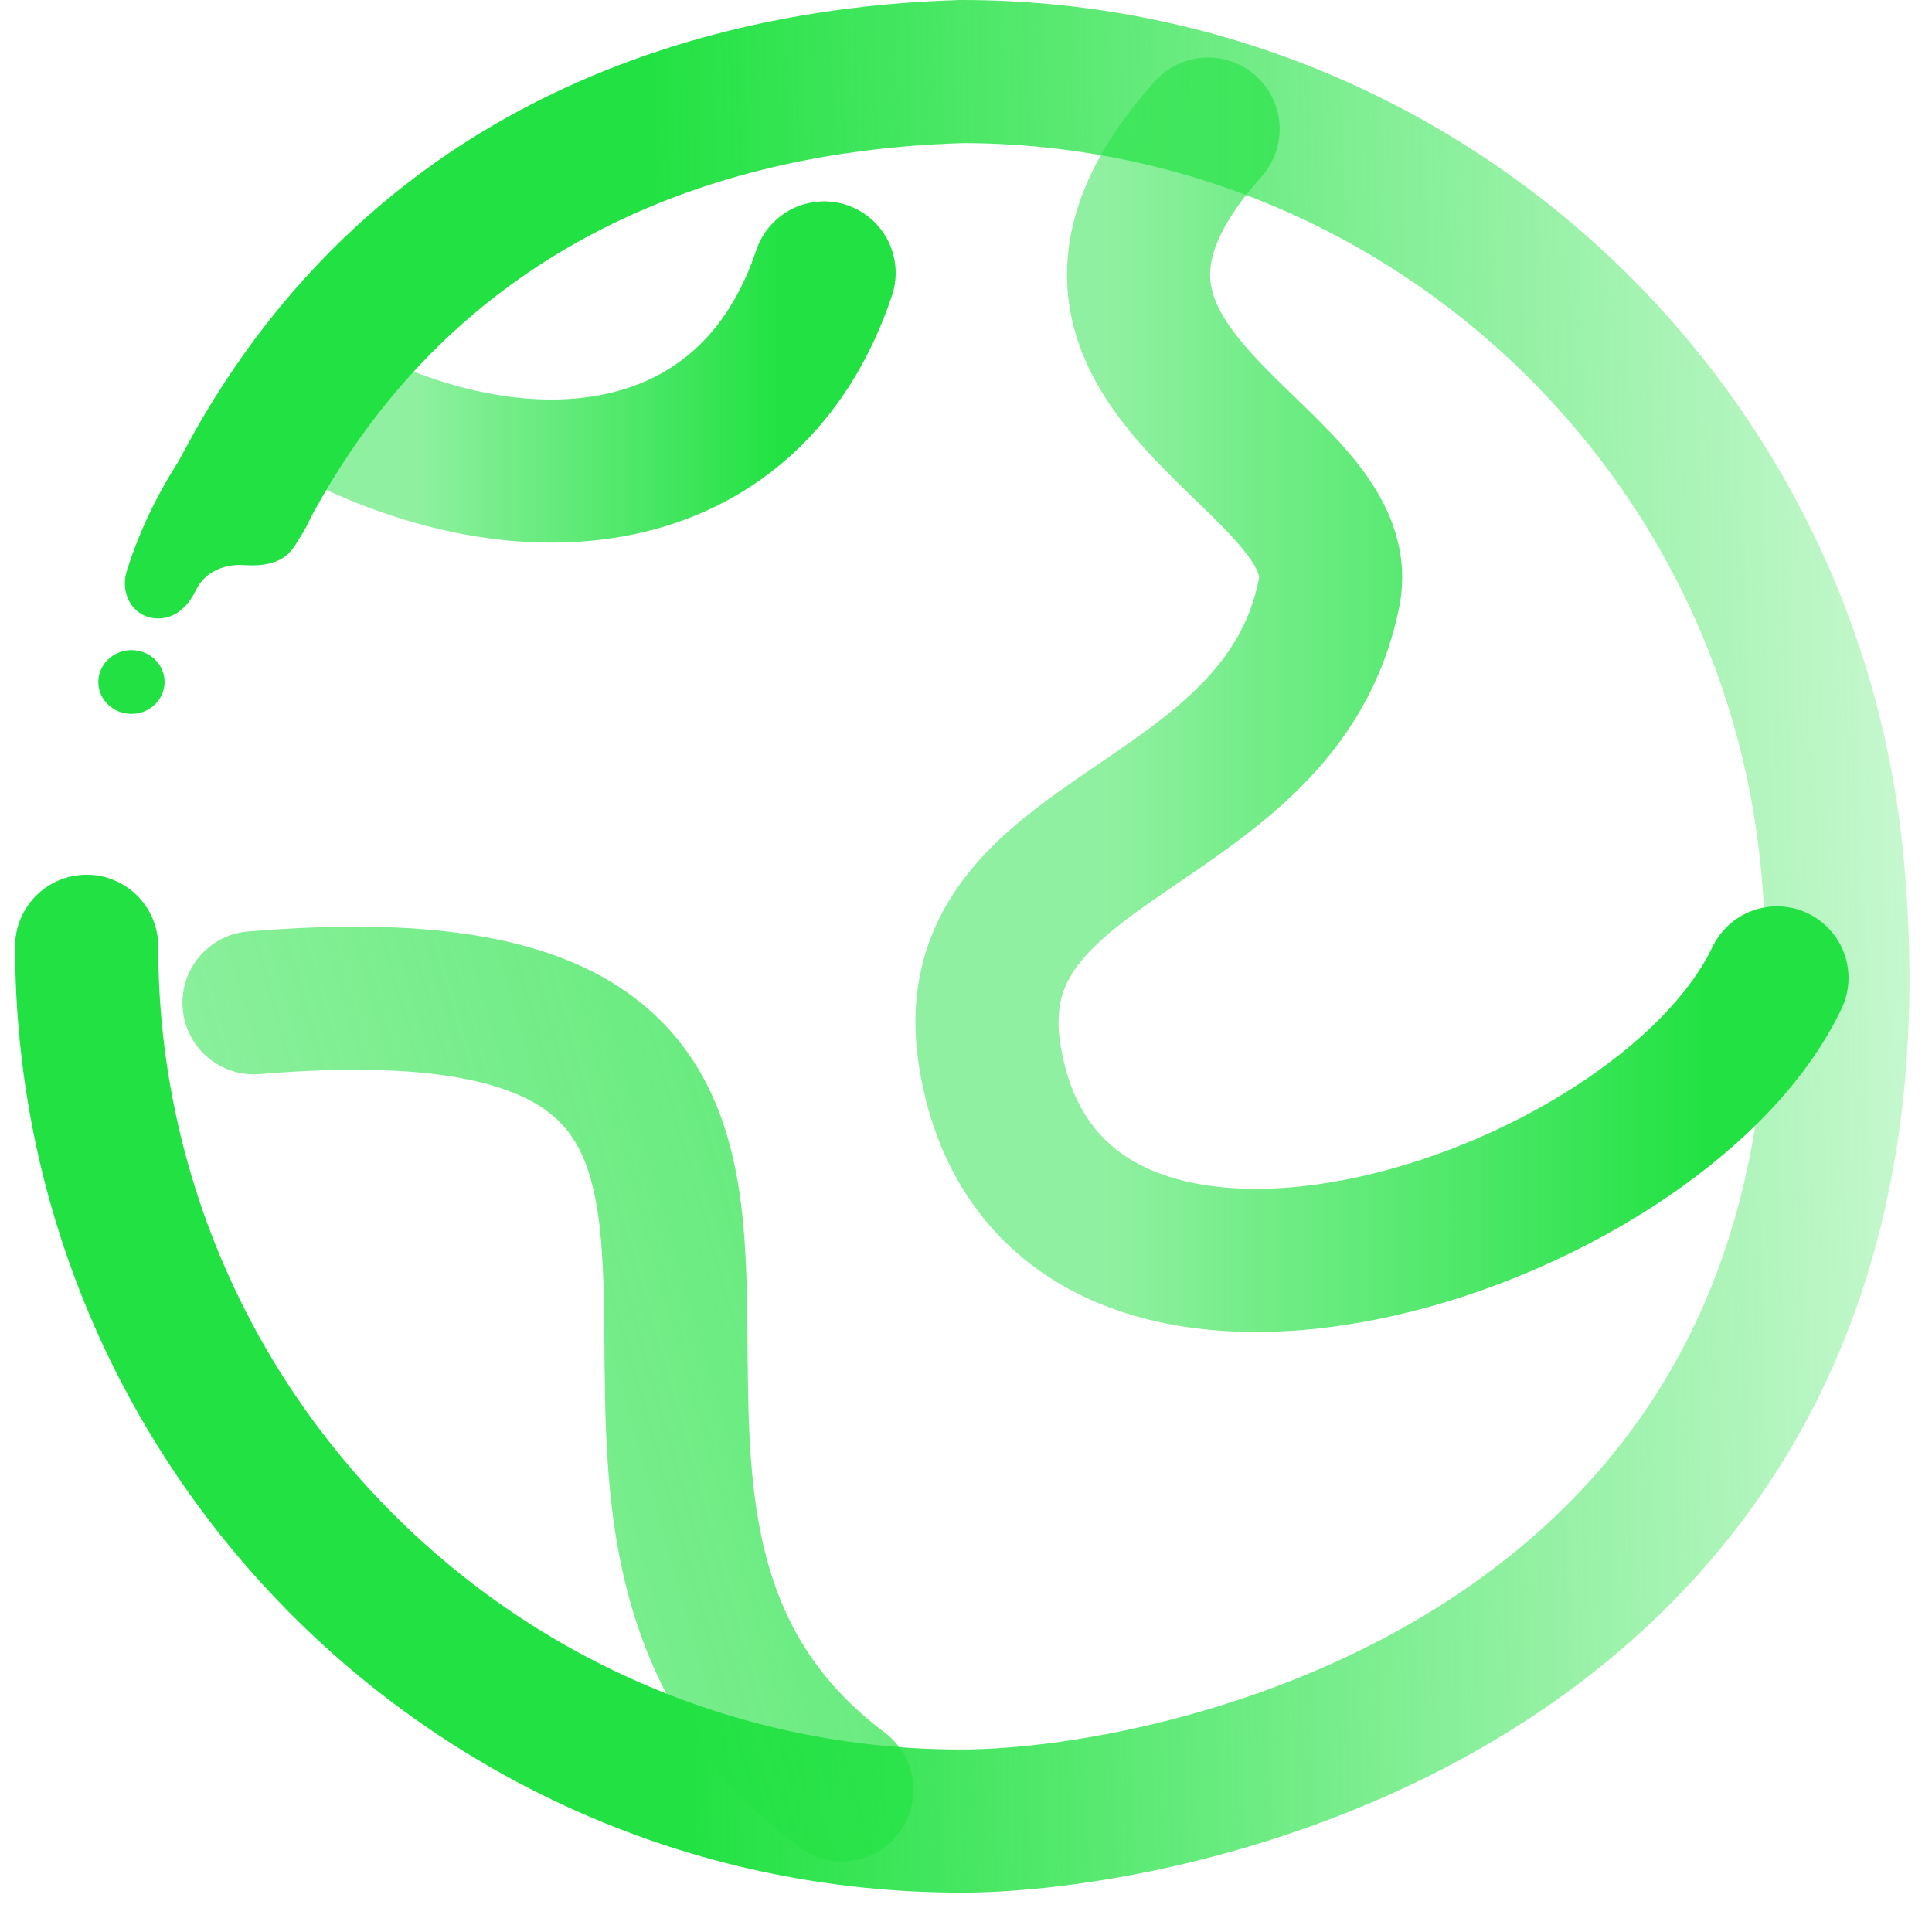
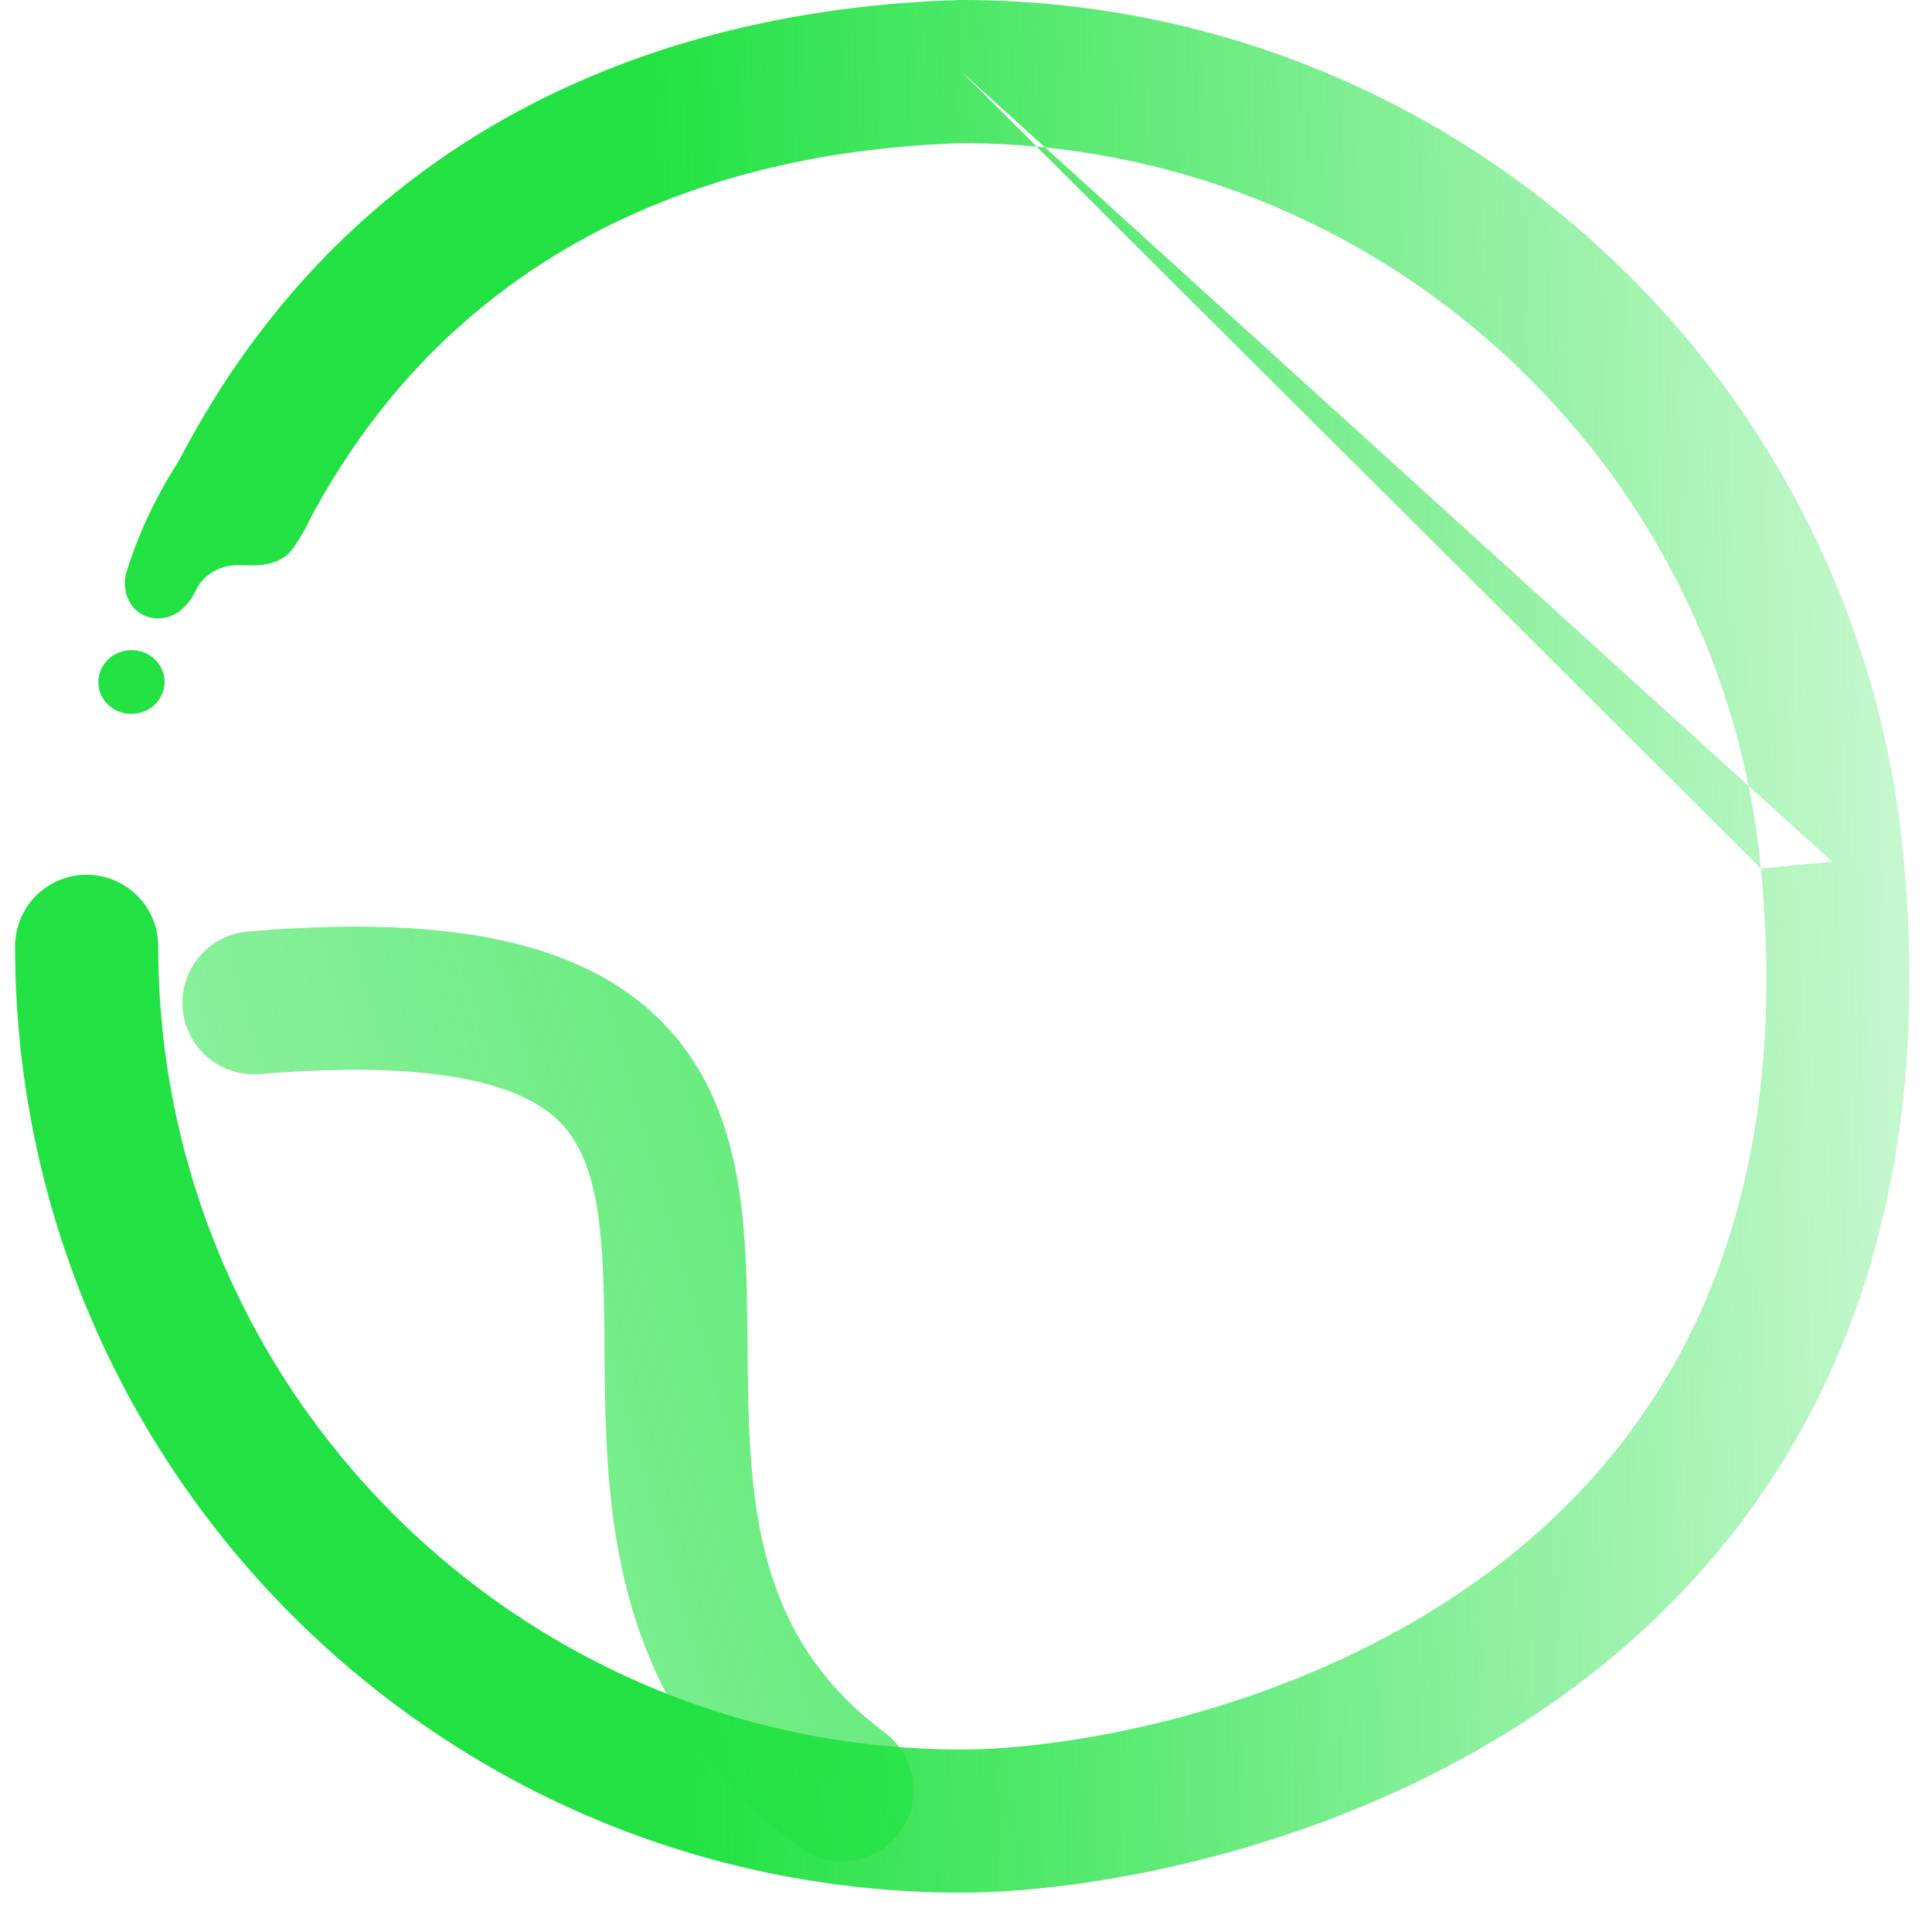
<svg xmlns="http://www.w3.org/2000/svg" width="81" height="80" viewBox="0 0 81 80" fill="none">
  <g id="Group 1000007119">
    <g id="world">
      <g id="Union">
        <path d="M5.322 23.921C5.85 22.237 6.63 20.645 7.58 19.195C7.58 19.195 8.962 16.266 12.089 18.016C14.526 19.38 12.714 22.314 12.714 22.314L12.395 22.83C12.152 23.224 11.855 23.453 11.472 23.573C11.113 23.7 10.687 23.722 10.249 23.694C9.837 23.666 9.424 23.726 9.071 23.901C8.713 24.073 8.391 24.353 8.211 24.757C8.014 25.151 7.765 25.47 7.454 25.678C7.14 25.884 6.762 25.98 6.353 25.903C5.944 25.826 5.616 25.576 5.422 25.215C5.224 24.854 5.168 24.383 5.322 23.921Z" fill="#22E243" />
        <path d="M6.875 28.849C6.727 29.574 5.997 30.047 5.244 29.906C4.491 29.766 4 29.064 4.148 28.339C4.296 27.615 5.026 27.141 5.779 27.282C6.532 27.423 7.023 28.124 6.875 28.849Z" fill="#22E243" />
      </g>
-       <path id="Ellipse 2196" d="M0.633 39.675C0.633 38.018 1.976 36.675 3.633 36.675C5.29 36.675 6.633 38.018 6.633 39.675H0.633ZM40.308 3L40.214 0.001L40.261 0H40.308V3ZM76.813 36.126L79.8 35.839L79.8 35.839L76.813 36.126ZM3.633 39.675H6.633C6.633 58.273 21.71 73.35 40.308 73.35V76.35V79.35C18.396 79.35 0.633 61.587 0.633 39.675H3.633ZM40.308 3L40.402 5.999C34.326 6.188 20.287 7.693 12.803 22.127L10.14 20.746L7.476 19.365C16.555 1.856 33.67 0.206 40.214 0.001L40.308 3ZM76.813 36.126L73.827 36.413C72.188 19.347 57.805 6 40.308 6V3V0C60.926 0 77.868 15.726 79.8 35.839L76.813 36.126ZM40.308 76.35V73.35C44.746 73.35 54.033 71.828 61.714 66.428C69.167 61.188 75.339 52.166 73.827 36.413L76.813 36.126L79.8 35.839C81.524 53.804 74.33 64.893 65.165 71.336C56.228 77.619 45.644 79.35 40.308 79.35V76.35Z" fill="url(#paint0_linear_7804_783)" />
+       <path id="Ellipse 2196" d="M0.633 39.675C0.633 38.018 1.976 36.675 3.633 36.675C5.29 36.675 6.633 38.018 6.633 39.675H0.633ZM40.308 3L40.214 0.001L40.261 0H40.308V3ZM76.813 36.126L79.8 35.839L79.8 35.839L76.813 36.126ZM3.633 39.675H6.633C6.633 58.273 21.71 73.35 40.308 73.35V76.35V79.35C18.396 79.35 0.633 61.587 0.633 39.675H3.633ZM40.308 3L40.402 5.999C34.326 6.188 20.287 7.693 12.803 22.127L10.14 20.746L7.476 19.365C16.555 1.856 33.67 0.206 40.214 0.001L40.308 3ZL73.827 36.413C72.188 19.347 57.805 6 40.308 6V3V0C60.926 0 77.868 15.726 79.8 35.839L76.813 36.126ZM40.308 76.35V73.35C44.746 73.35 54.033 71.828 61.714 66.428C69.167 61.188 75.339 52.166 73.827 36.413L76.813 36.126L79.8 35.839C81.524 53.804 74.33 64.893 65.165 71.336C56.228 77.619 45.644 79.35 40.308 79.35V76.35Z" fill="url(#paint0_linear_7804_783)" />
    </g>
    <path id="Vector 1453" d="M10.649 42.044C41.024 39.5 19.05 62.866 35.294 75.043" stroke="url(#paint1_linear_7804_783)" stroke-width="6" stroke-linecap="round" />
-     <path id="Vector 1478" d="M14.267 17.495C22.381 21.53 31.508 20.521 34.551 11.442" stroke="url(#paint2_linear_7804_783)" stroke-width="6" stroke-linecap="round" stroke-linejoin="round" />
-     <path id="Vector 1477" d="M50.649 5.412C41.512 15.64 56.886 18.997 55.725 24.845C53.694 35.073 39.967 34.772 41.5 44.278C44 59.778 69.5 51.5 74.5 41" stroke="url(#paint3_linear_7804_783)" stroke-width="6" stroke-linecap="round" stroke-linejoin="round" />
  </g>
  <defs>
    <linearGradient id="paint0_linear_7804_783" x1="-67.945" y1="39.675" x2="80.53" y2="36.126" gradientUnits="userSpaceOnUse">
      <stop stop-color="#22E243" stop-opacity="0.3" />
      <stop offset="0.321" stop-color="#22E243" />
      <stop offset="0.647" stop-color="#22E243" />
      <stop offset="1" stop-color="#22E243" stop-opacity="0.25" />
    </linearGradient>
    <linearGradient id="paint1_linear_7804_783" x1="72.587" y1="49.133" x2="9.572" y2="67.044" gradientUnits="userSpaceOnUse">
      <stop stop-color="#22E243" />
      <stop offset="0.03" stop-color="#22E243" stop-opacity="0.983" />
      <stop offset="0.695" stop-color="#22E243" stop-opacity="0.637" />
      <stop offset="1" stop-color="#22E243" stop-opacity="0.5" />
    </linearGradient>
    <linearGradient id="paint2_linear_7804_783" x1="32.608" y1="18.489" x2="17.226" y2="18.489" gradientUnits="userSpaceOnUse">
      <stop stop-color="#22E243" />
      <stop offset="1" stop-color="#22E243" stop-opacity="0.5" />
    </linearGradient>
    <linearGradient id="paint3_linear_7804_783" x1="71.328" y1="45.645" x2="46.212" y2="45.645" gradientUnits="userSpaceOnUse">
      <stop stop-color="#22E243" />
      <stop offset="1" stop-color="#22E243" stop-opacity="0.5" />
    </linearGradient>
  </defs>
</svg>